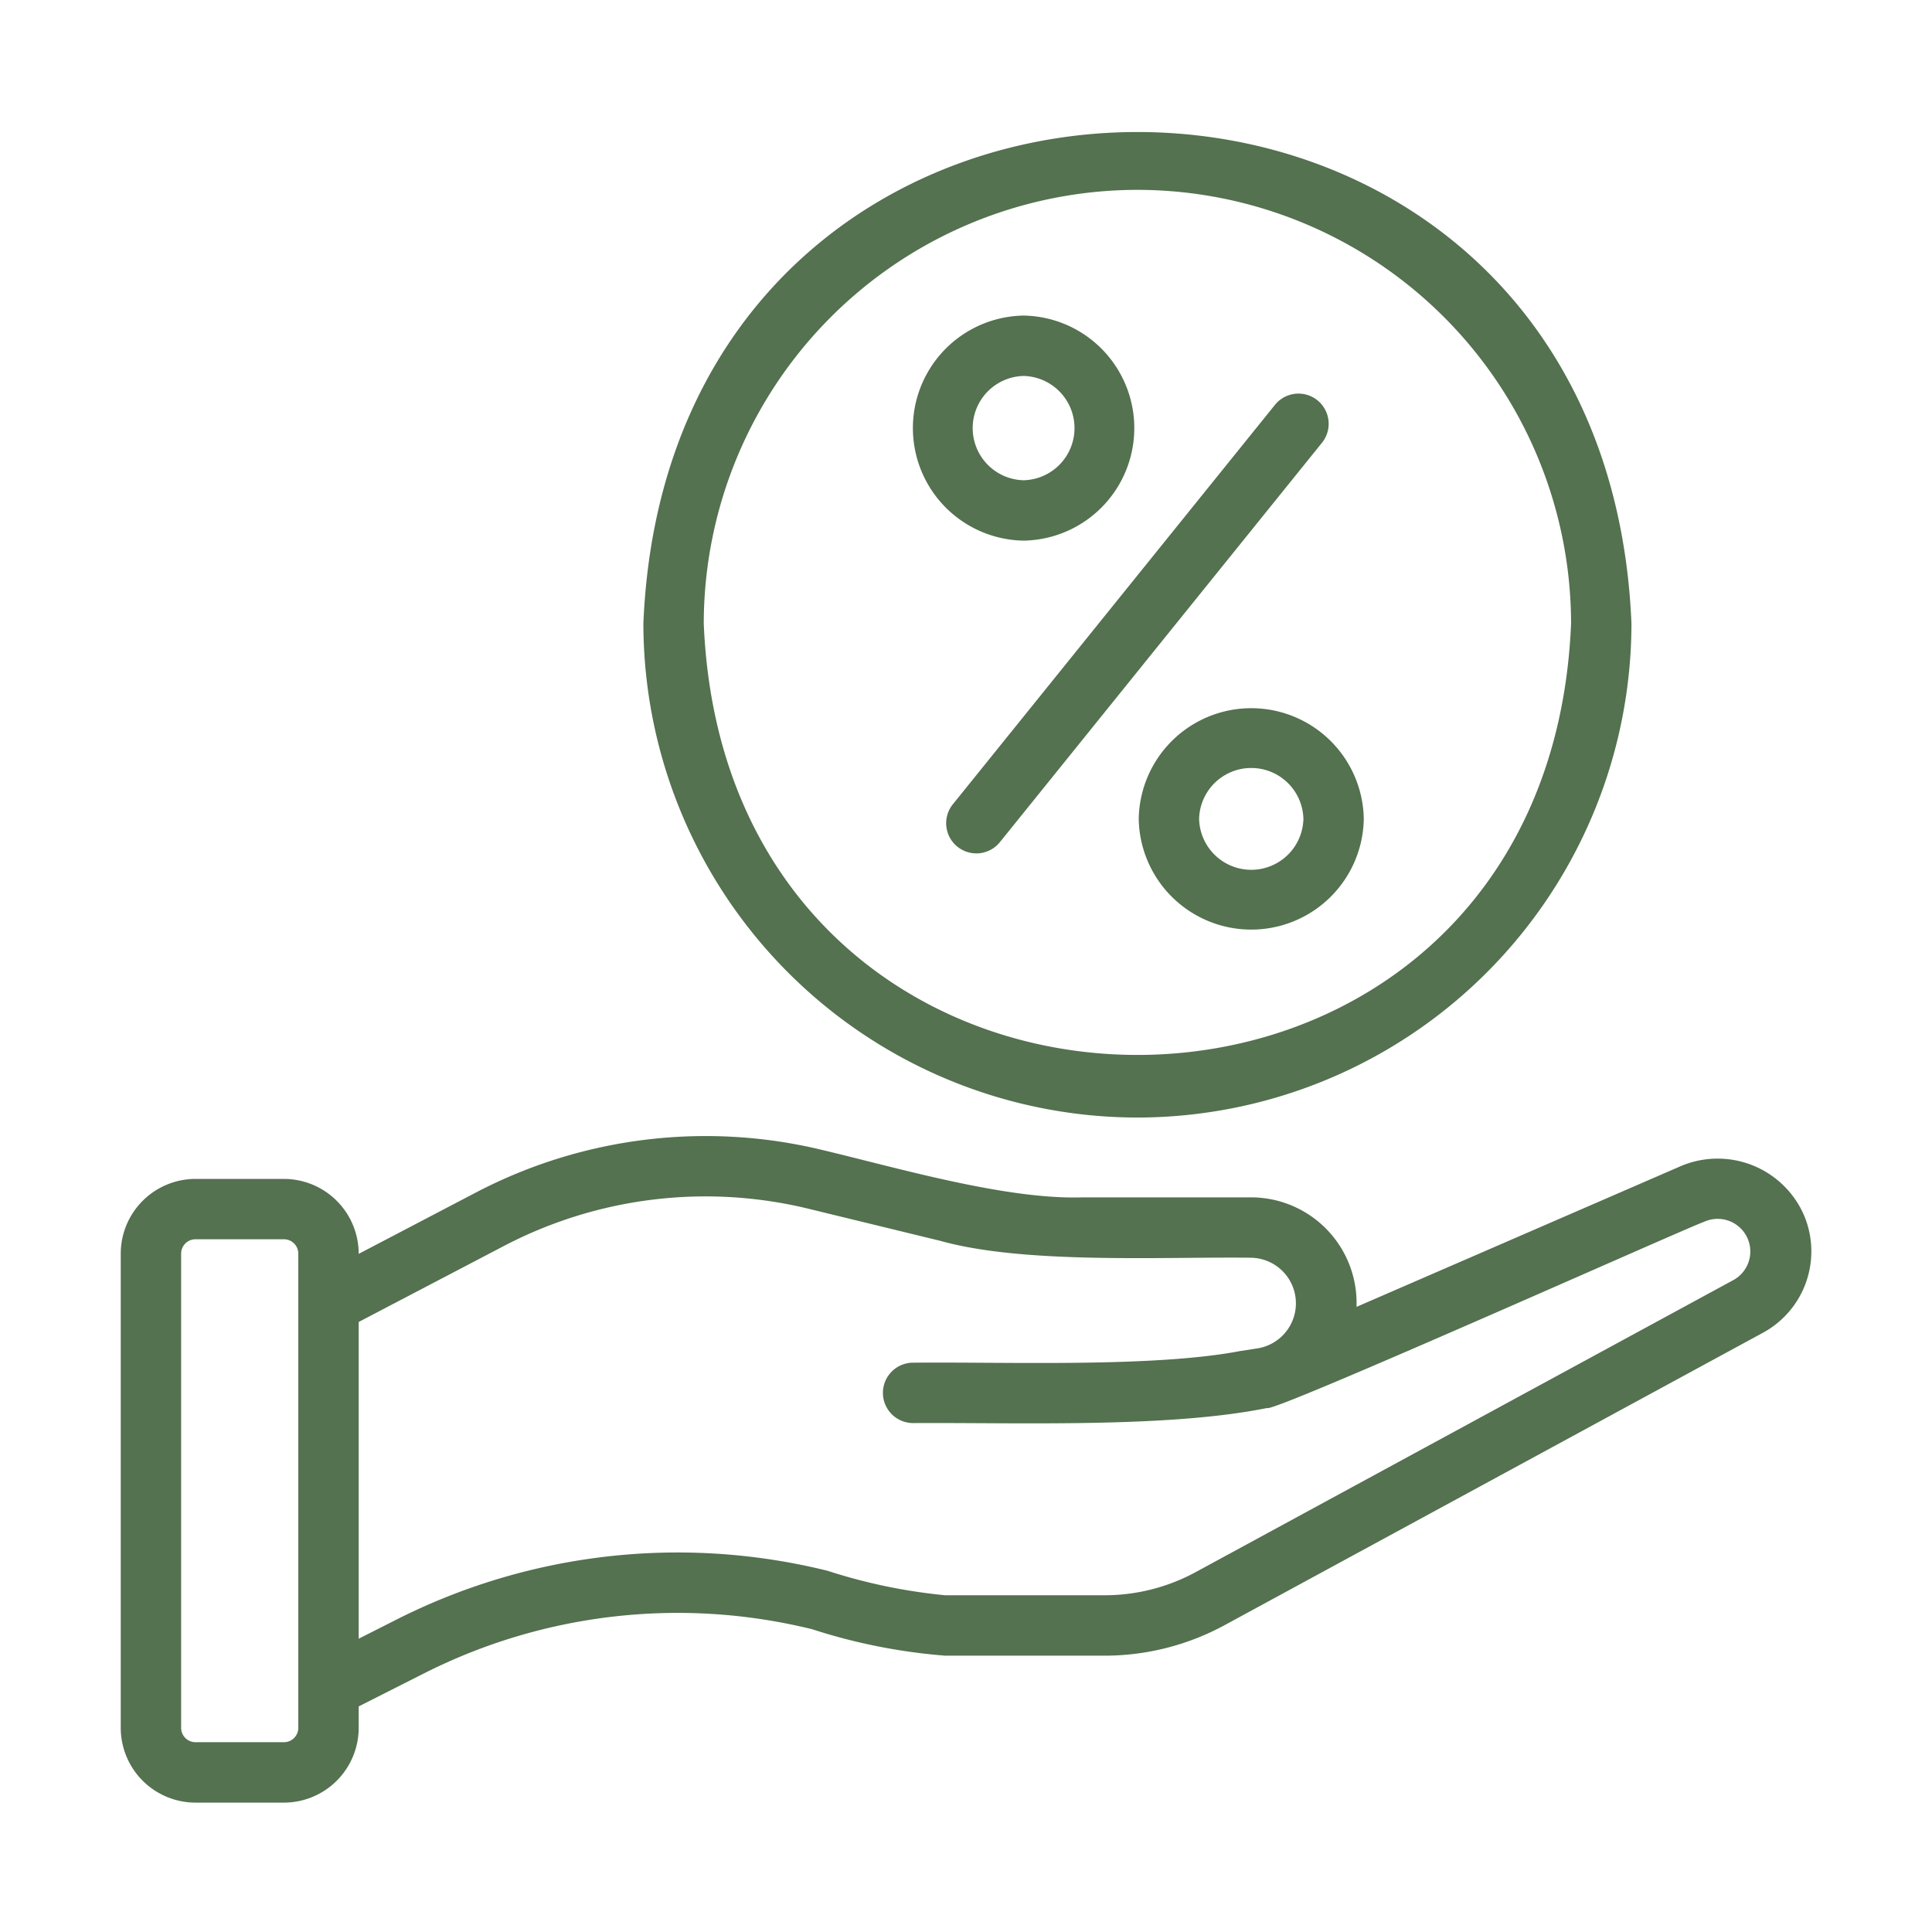
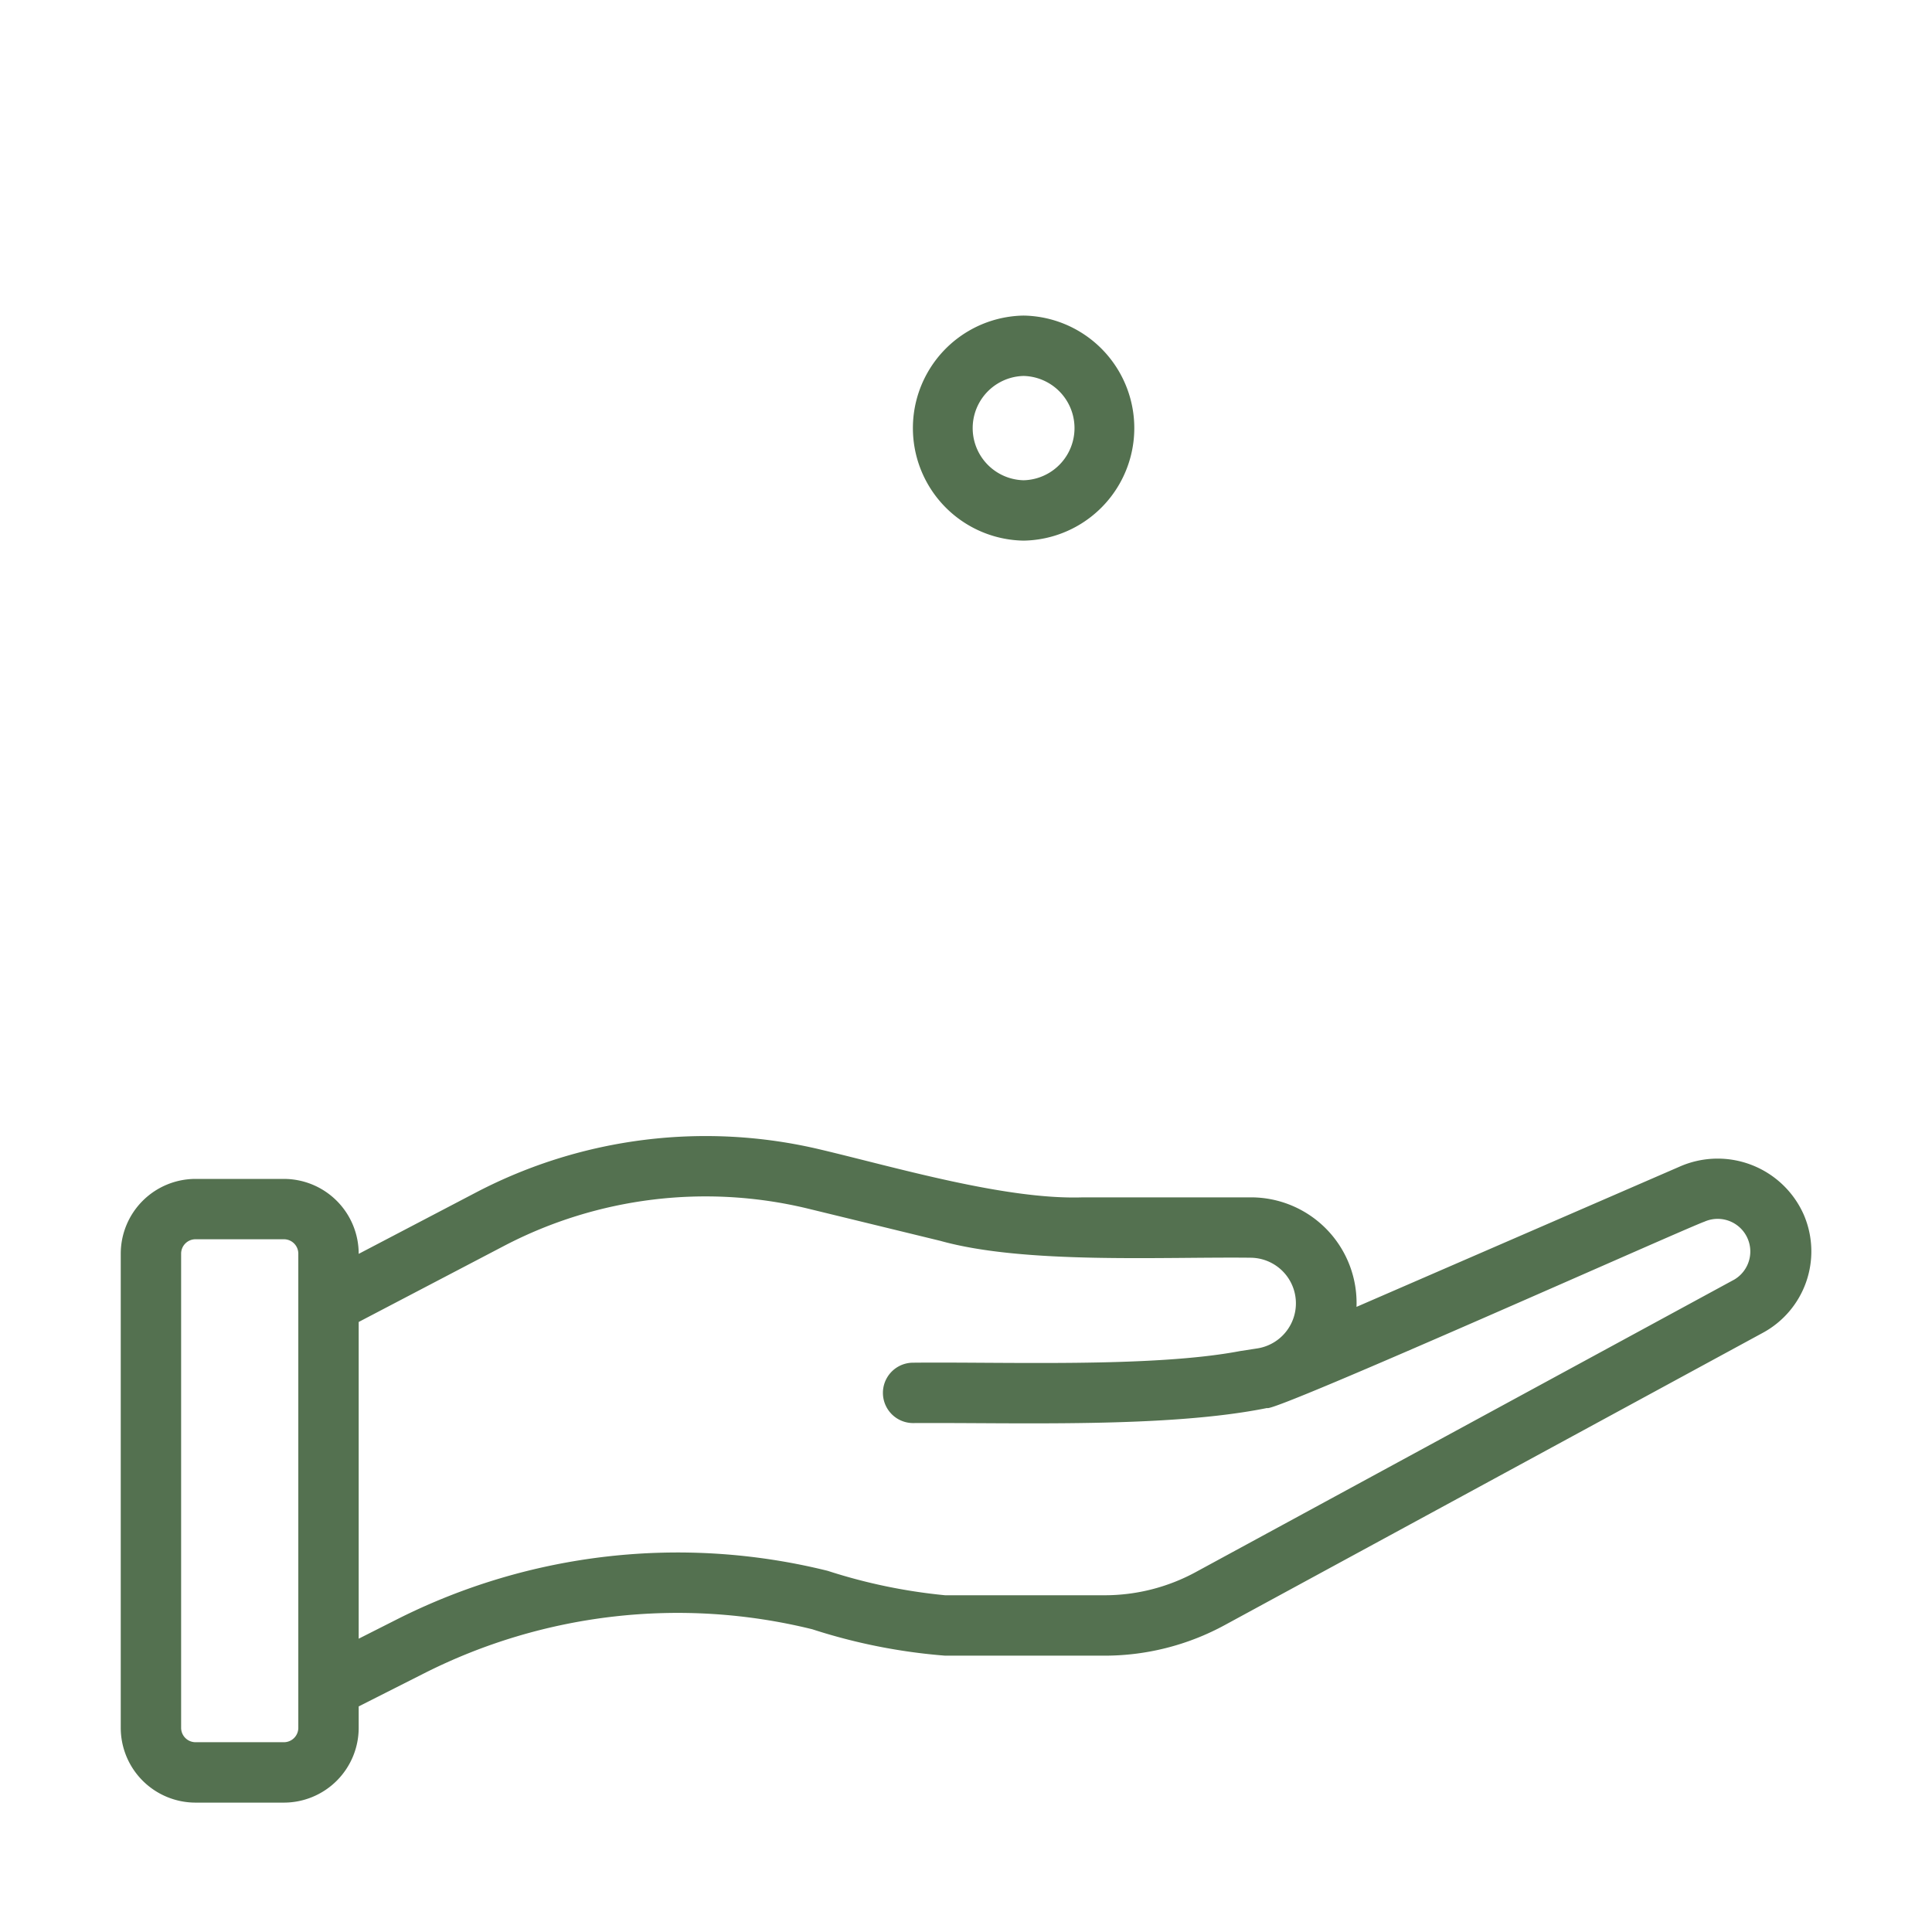
<svg xmlns="http://www.w3.org/2000/svg" width="512" height="512" x="0" y="0" viewBox="0 0 64 64" style="enable-background:new 0 0 512 512" xml:space="preserve">
  <g>
    <g fill="rgb(0,0,0)">
      <path d="m59.763 40.263a3.12 3.12 0 0 0 -4.141-1.609l-10.686 4.638a3.499 3.499 0 0 0 -3.499-3.628h-5.565c-2.55.087-6.199-.994-8.685-1.582a16.418 16.418 0 0 0 -11.382 1.401l-3.923 2.053a2.48 2.48 0 0 0 -2.476-2.483h-2.93a2.479 2.479 0 0 0 -2.476 2.477v15.707a2.479 2.479 0 0 0 2.476 2.477h2.93a2.479 2.479 0 0 0 2.476-2.477v-.71l2.166-1.095a18.618 18.618 0 0 1 12.862-1.46 19.067 19.067 0 0 0 4.4.874l5.285 0a8.329 8.329 0 0 0 3.991-1.021l17.799-9.668a3.067 3.067 0 0 0 1.378-3.893zm-49.881 16.973a.477.477 0 0 1 -.476.477h-2.93a.477.477 0 0 1 -.476-.477v-15.707a.477.477 0 0 1 .476-.477h2.93a.477.477 0 0 1 .476.477zm47.551-14.839-17.805 9.671a6.325 6.325 0 0 1 -3.033.777h-5.285a18.263 18.263 0 0 1 -3.891-.809 20.626 20.626 0 0 0 -14.273 1.609l-1.264.639v-10.492l4.848-2.537a14.418 14.418 0 0 1 9.989-1.229l4.432 1.079c2.796.782 7.376.523 10.286.559a1.511 1.511 0 0 1 .231 3.001l-.584.09c-2.901.554-7.838.354-10.836.386a1 1 0 0 0 0 2c3.417-.022 8.419.171 11.728-.499.123.197 13.94-5.991 14.482-6.171a1.081 1.081 0 0 1 .975 1.927z" fill="#547150" data-original="#000000" />
-       <path d="m37.679 37.02a16.384 16.384 0 0 0 16.365-16.365c-.899-21.712-31.835-21.705-32.731 0a16.384 16.384 0 0 0 16.366 16.365zm0-30.731a14.382 14.382 0 0 1 14.365 14.366c-.789 19.058-27.945 19.052-28.731-0a14.382 14.382 0 0 1 14.366-14.366z" fill="#547150" data-original="#000000" />
-       <path d="m31.716 28.048a1 1 0 0 0 1.406-.15l10.67-13.231a1 1 0 1 0 -1.557-1.256l-10.67 13.231a1 1 0 0 0 .15 1.406z" fill="#547150" data-original="#000000" />
      <path d="m33.908 17.909a3.728 3.728 0 0 0 -0-7.455 3.728 3.728 0 0 0 0 7.455zm0-5.455a1.728 1.728 0 0 1 -0 3.455 1.728 1.728 0 0 1 0-3.455z" fill="#547150" data-original="#000000" />
-       <path d="m37.722 27.127a3.728 3.728 0 0 0 7.455-0 3.728 3.728 0 0 0 -7.455 0zm5.455 0a1.728 1.728 0 0 1 -3.455-0 1.728 1.728 0 0 1 3.455 0z" fill="#547150" data-original="#000000" />
    </g>
  </g>
</svg>